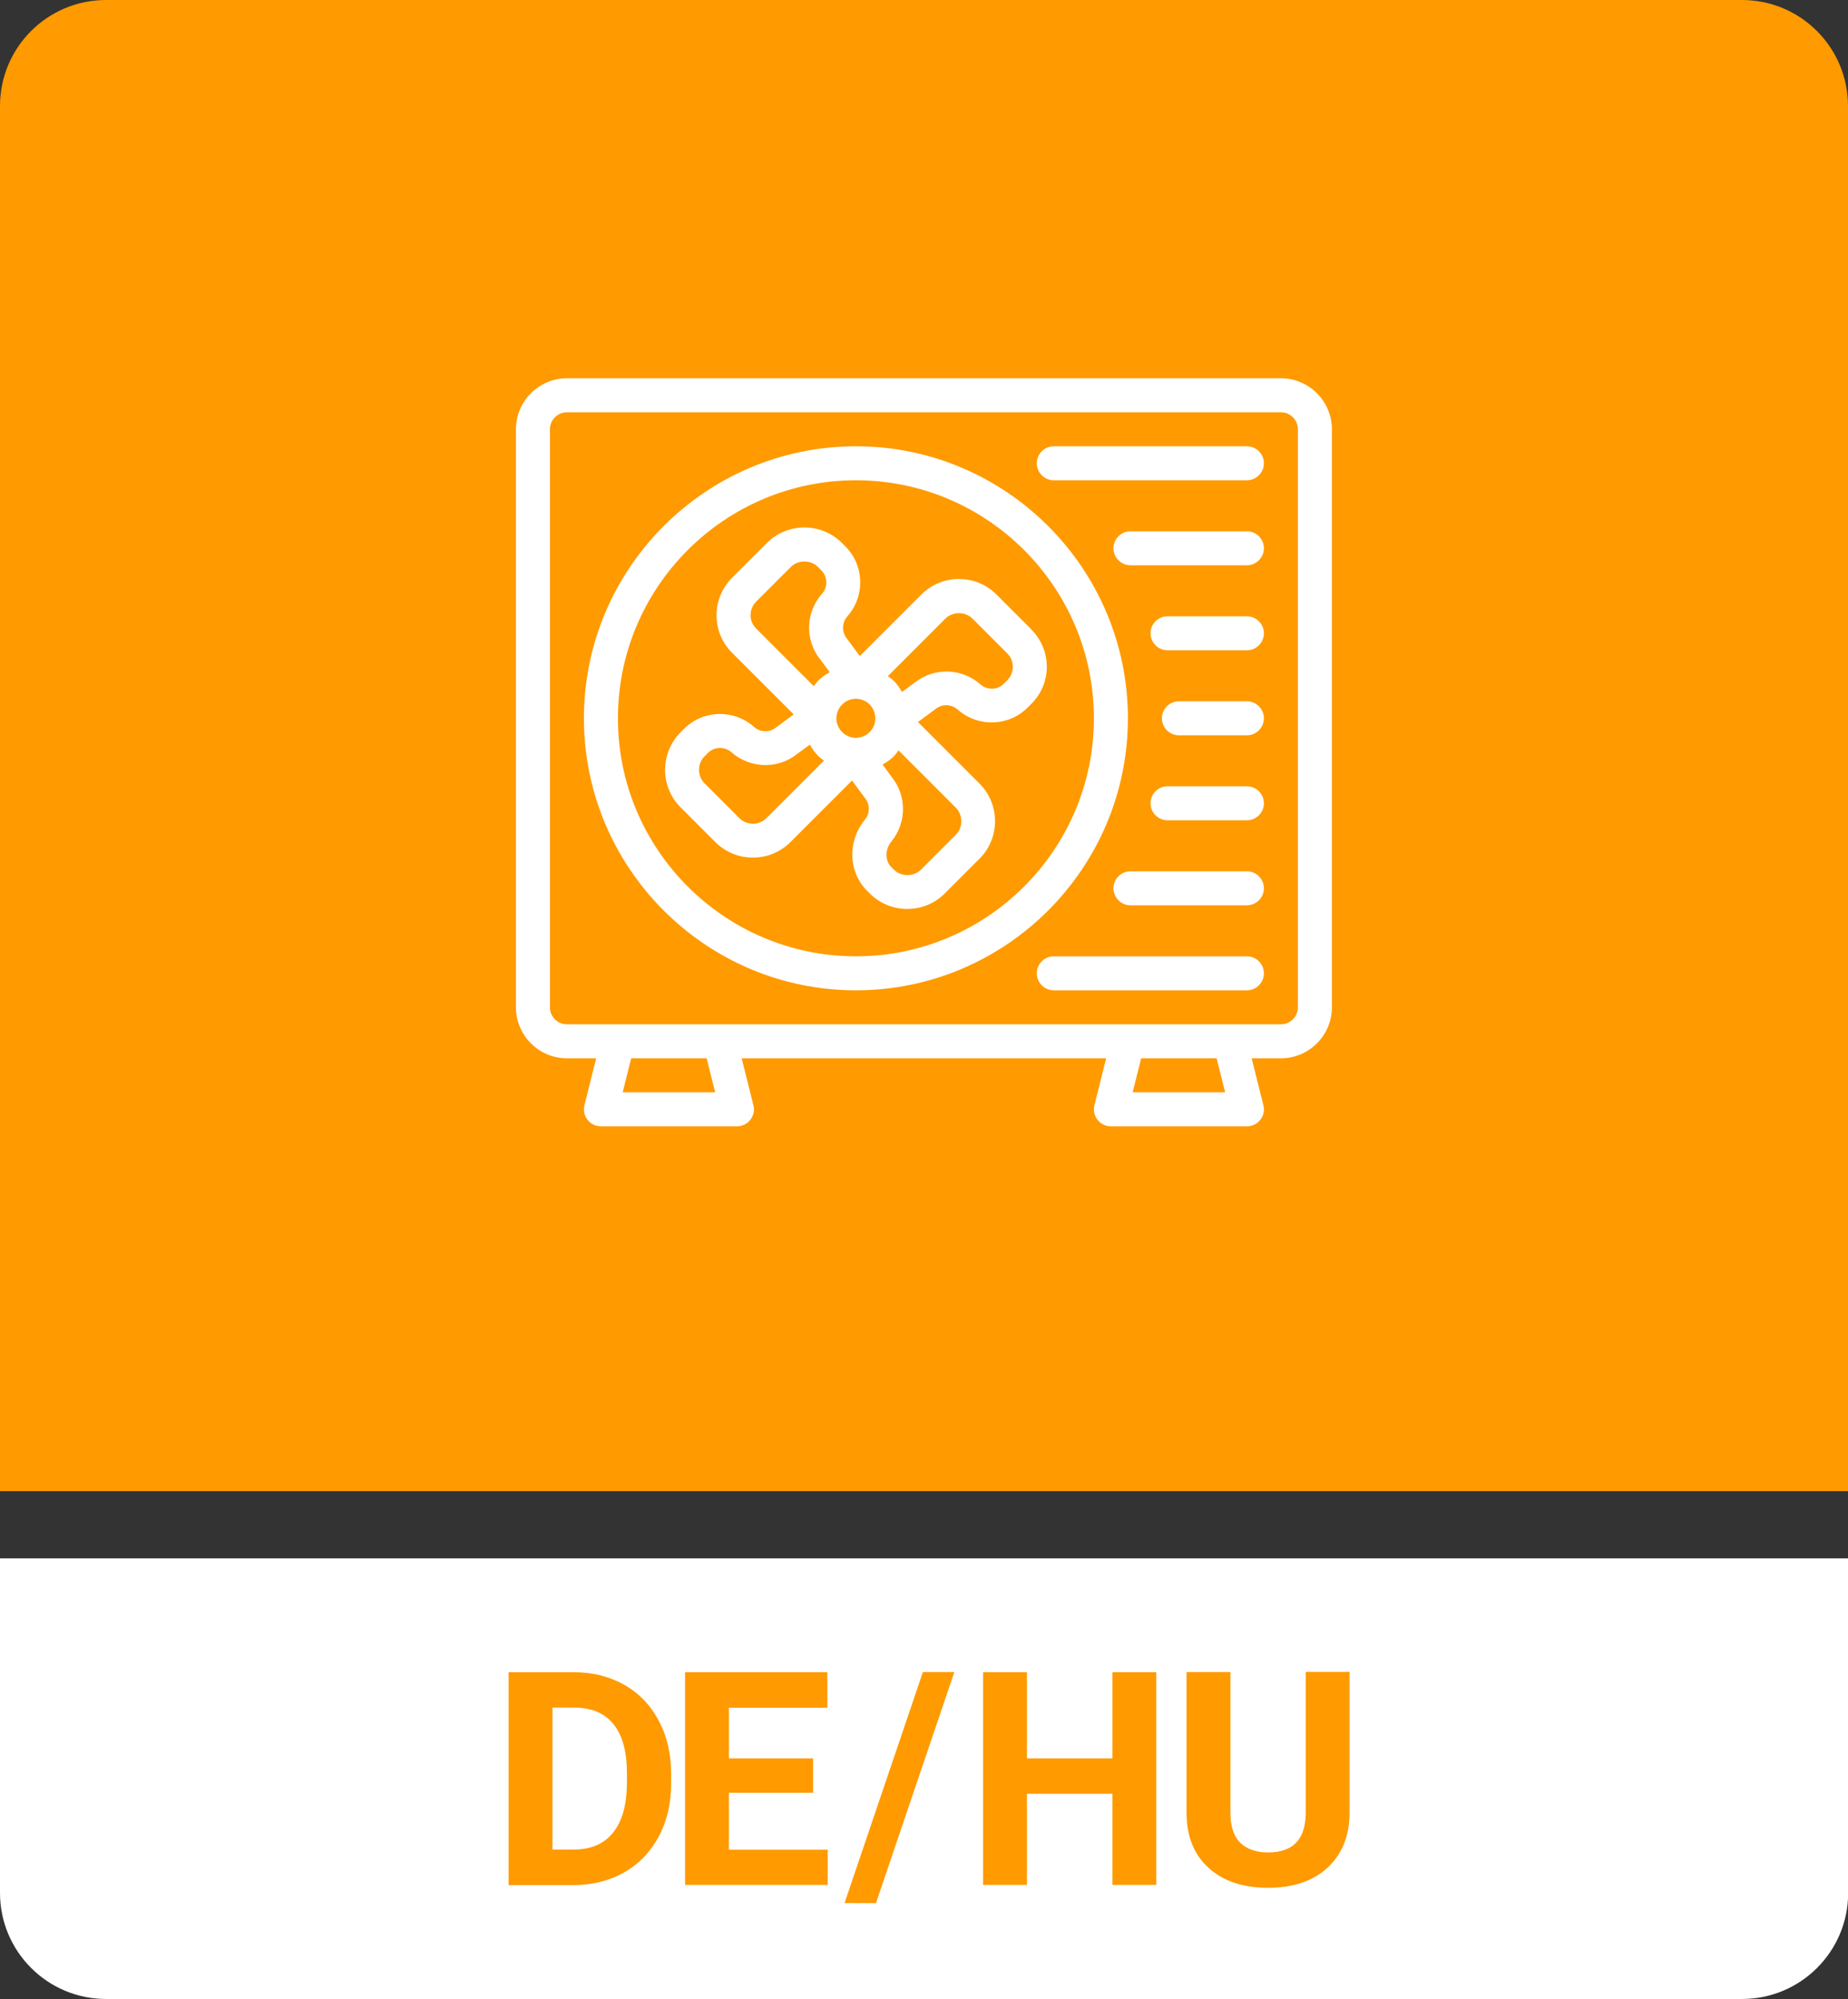
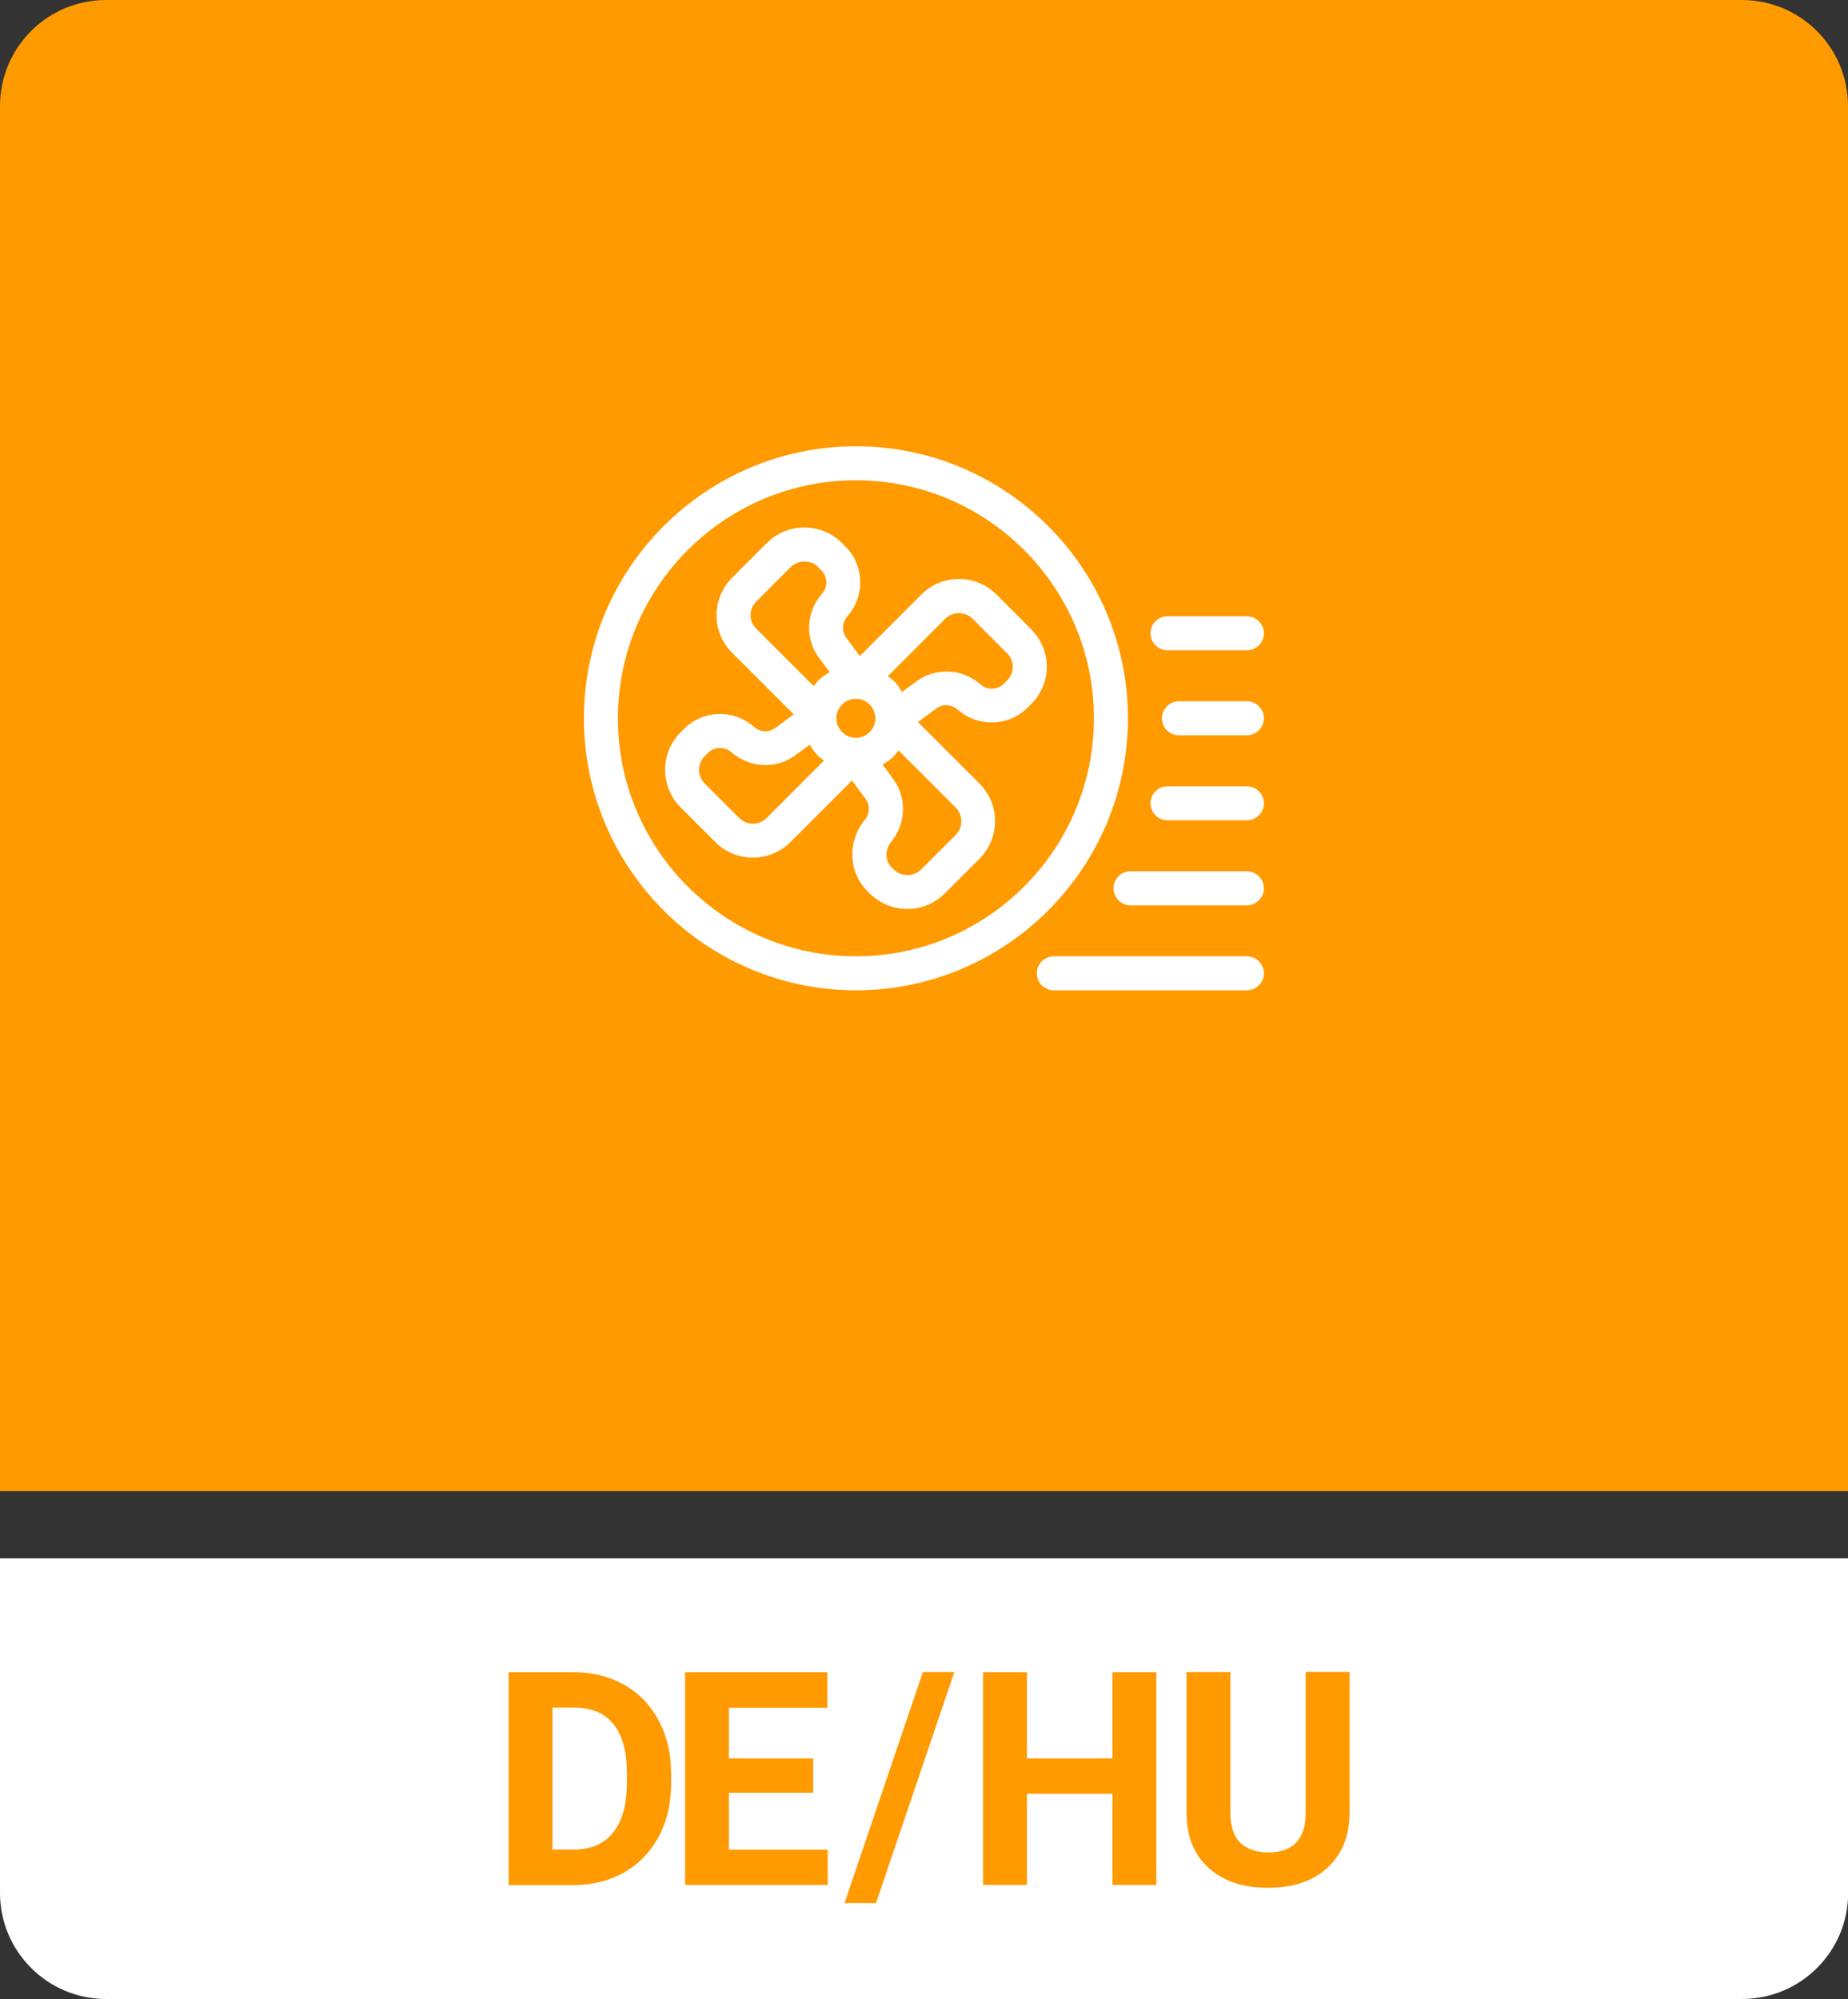
<svg xmlns="http://www.w3.org/2000/svg" id="Layer_1" data-name="Layer 1" width="108.71" height="117.58" viewBox="0 0 108.71 117.58">
  <rect x="0" y="0" width="108.71" height="117.58" fill="#333333" stroke="none" />
  <defs>
    <style>      .cls-1 {        fill: #ff9a00;      }      .cls-2 {        fill: #fff;      }    </style>
  </defs>
  <g>
    <path class="cls-1" d="M102.47,0H6.24C2.79,0,0,2.79,0,6.24v81.47h108.71V6.24c0-3.45-2.79-6.24-6.24-6.24Z" />
    <path class="cls-2" d="M6.24,117.58h96.24c3.44,0,6.24-2.79,6.24-6.24v-19.68H0v19.68c0,3.44,2.79,6.24,6.24,6.24Z" />
    <g>
      <path class="cls-1" d="M29.92,110.87v-12.51h3.85c1.1,0,2.08.25,2.95.74s1.55,1.2,2.03,2.11c.49.91.73,1.95.73,3.12v.58c0,1.16-.24,2.2-.72,3.1s-1.15,1.61-2.02,2.11-1.85.75-2.95.76h-3.88ZM32.5,100.44v8.35h1.25c1.01,0,1.78-.33,2.31-.99.53-.66.8-1.6.82-2.83v-.66c0-1.27-.26-2.24-.79-2.89-.53-.66-1.3-.98-2.31-.98h-1.27Z" />
      <path class="cls-1" d="M47.83,105.45h-4.95v3.35h5.81v2.07h-8.39v-12.51h8.37v2.09h-5.79v2.98h4.95v2.02Z" />
      <path class="cls-1" d="M51.53,111.94h-1.85l4.61-13.59h1.85l-4.61,13.59Z" />
      <path class="cls-1" d="M68.02,110.87h-2.58v-5.36h-5.03v5.36h-2.58v-12.51h2.58v5.07h5.03v-5.07h2.58v12.51Z" />
      <path class="cls-1" d="M79.39,98.36v8.24c0,1.37-.43,2.45-1.29,3.25s-2.03,1.19-3.51,1.19-2.62-.39-3.48-1.16c-.86-.77-1.3-1.84-1.31-3.19v-8.34h2.58v8.26c0,.82.2,1.42.59,1.79s.94.56,1.63.56c1.45,0,2.19-.76,2.21-2.29v-8.33h2.59Z" />
    </g>
  </g>
  <g>
-     <path class="cls-2" d="M75.35,22.25h-42c-1.65,0-3,1.35-3,3v34c0,1.65,1.35,3,3,3h1.72l-.69,2.76c-.16.63.32,1.24.97,1.24h8c.65,0,1.13-.61.97-1.24l-.69-2.76h21.44l-.69,2.76c-.16.63.32,1.24.97,1.24h8c.65,0,1.13-.61.97-1.24l-.69-2.76h1.72c1.65,0,3-1.35,3-3V25.25c0-1.65-1.35-3-3-3ZM42.07,64.25h-5.44l.5-2h4.44l.5,2ZM72.07,64.25h-5.44l.5-2h4.44l.5,2ZM76.35,59.25c0,.55-.45,1-1,1h-42c-.55,0-1-.45-1-1V25.25c0-.55.45-1,1-1h42c.55,0,1,.45,1,1v34Z" />
    <path class="cls-2" d="M66.35,42.25c0-8.82-7.18-16-16-16s-16,7.18-16,16,7.18,16,16,16,16-7.18,16-16ZM50.35,56.25c-7.72,0-14-6.28-14-14s6.28-14,14-14,14,6.28,14,14-6.28,14-14,14Z" />
    <path class="cls-2" d="M60.66,37.01l-2.04-2.04c-1.22-1.22-3.2-1.22-4.42,0l-3.62,3.62-.77-1.04c-.32-.41-.27-.95.04-1.3,1.05-1.19,1-3-.13-4.12l-.19-.19c-1.22-1.22-3.2-1.22-4.42,0l-2.04,2.04c-1.22,1.22-1.23,3.2,0,4.42l3.62,3.62-1.04.77c-.38.3-.92.3-1.3-.04-1.19-1.05-3-1-4.12.13l-.19.19c-1.22,1.22-1.22,3.21,0,4.42l2.04,2.04c1.22,1.22,3.2,1.22,4.42,0l3.62-3.62.77,1.04c.31.39.28.91-.01,1.26-1.04,1.28-.98,3.08.13,4.19l.15.15c1.21,1.21,3.19,1.23,4.42,0l2.04-2.04c1.22-1.22,1.22-3.2,0-4.42l-3.62-3.62,1.04-.77c.19-.15.42-.23.65-.22.24.01.47.1.65.26,1.19,1.05,3,1,4.12-.13l.19-.19c1.24-1.21,1.24-3.19,0-4.41ZM51.16,43.06c-.45.45-1.17.45-1.62,0s-.45-1.17,0-1.62,1.17-.45,1.62,0c.44.45.44,1.17,0,1.62ZM44.48,35.39l2.04-2.04c.43-.43,1.17-.43,1.6,0l.19.19c.38.38.4.98.05,1.38-.98,1.1-1.01,2.73-.13,3.84l.58.78c-.56.31-.73.54-.94.82l-3.37-3.37c-.46-.44-.46-1.15-.02-1.6ZM45.09,48.12c-.44.44-1.16.44-1.6,0l-2.04-2.04c-.44-.44-.44-1.16,0-1.6l.19-.19c.38-.38.98-.39,1.38-.05,1.05.93,2.67,1.05,3.84.13l.78-.57c.33.58.58.75.83.94l-3.38,3.38ZM56.22,49.11l-2.04,2.04c-.43.43-1.17.43-1.6,0l-.15-.15c-.38-.38-.38-1.04.02-1.52.9-1.11.87-2.68.04-3.73l-.57-.78c.57-.32.74-.57.94-.83l3.37,3.37c.43.44.43,1.16-.01,1.6ZM59.25,40.02l-.19.19c-.38.38-.98.4-1.38.05-.53-.47-1.2-.74-1.91-.76s-1.4.21-1.93.63l-.78.57c-.33-.58-.58-.75-.83-.93l3.38-3.38c.43-.43,1.17-.43,1.6,0l2.04,2.04c.44.43.44,1.14,0,1.59Z" />
-     <path class="cls-2" d="M73.35,26.25h-11.36c-.55,0-1,.45-1,1s.45,1,1,1h11.36c.55,0,1-.45,1-1s-.45-1-1-1Z" />
-     <path class="cls-2" d="M73.35,31.25h-6.85c-.55,0-1,.45-1,1s.45,1,1,1h6.85c.55,0,1-.45,1-1s-.45-1-1-1Z" />
    <path class="cls-2" d="M73.35,36.25h-4.67c-.55,0-1,.45-1,1s.45,1,1,1h4.67c.55,0,1-.45,1-1s-.45-1-1-1Z" />
    <path class="cls-2" d="M73.35,41.25h-4c-.55,0-1,.45-1,1s.45,1,1,1h4c.55,0,1-.45,1-1s-.45-1-1-1Z" />
    <path class="cls-2" d="M73.35,46.25h-4.67c-.55,0-1,.45-1,1s.45,1,1,1h4.67c.55,0,1-.45,1-1s-.45-1-1-1Z" />
    <path class="cls-2" d="M73.35,51.25h-6.85c-.55,0-1,.45-1,1s.45,1,1,1h6.85c.55,0,1-.45,1-1s-.45-1-1-1Z" />
    <path class="cls-2" d="M73.35,56.25h-11.36c-.55,0-1,.45-1,1s.45,1,1,1h11.36c.55,0,1-.45,1-1s-.45-1-1-1Z" />
  </g>
</svg>